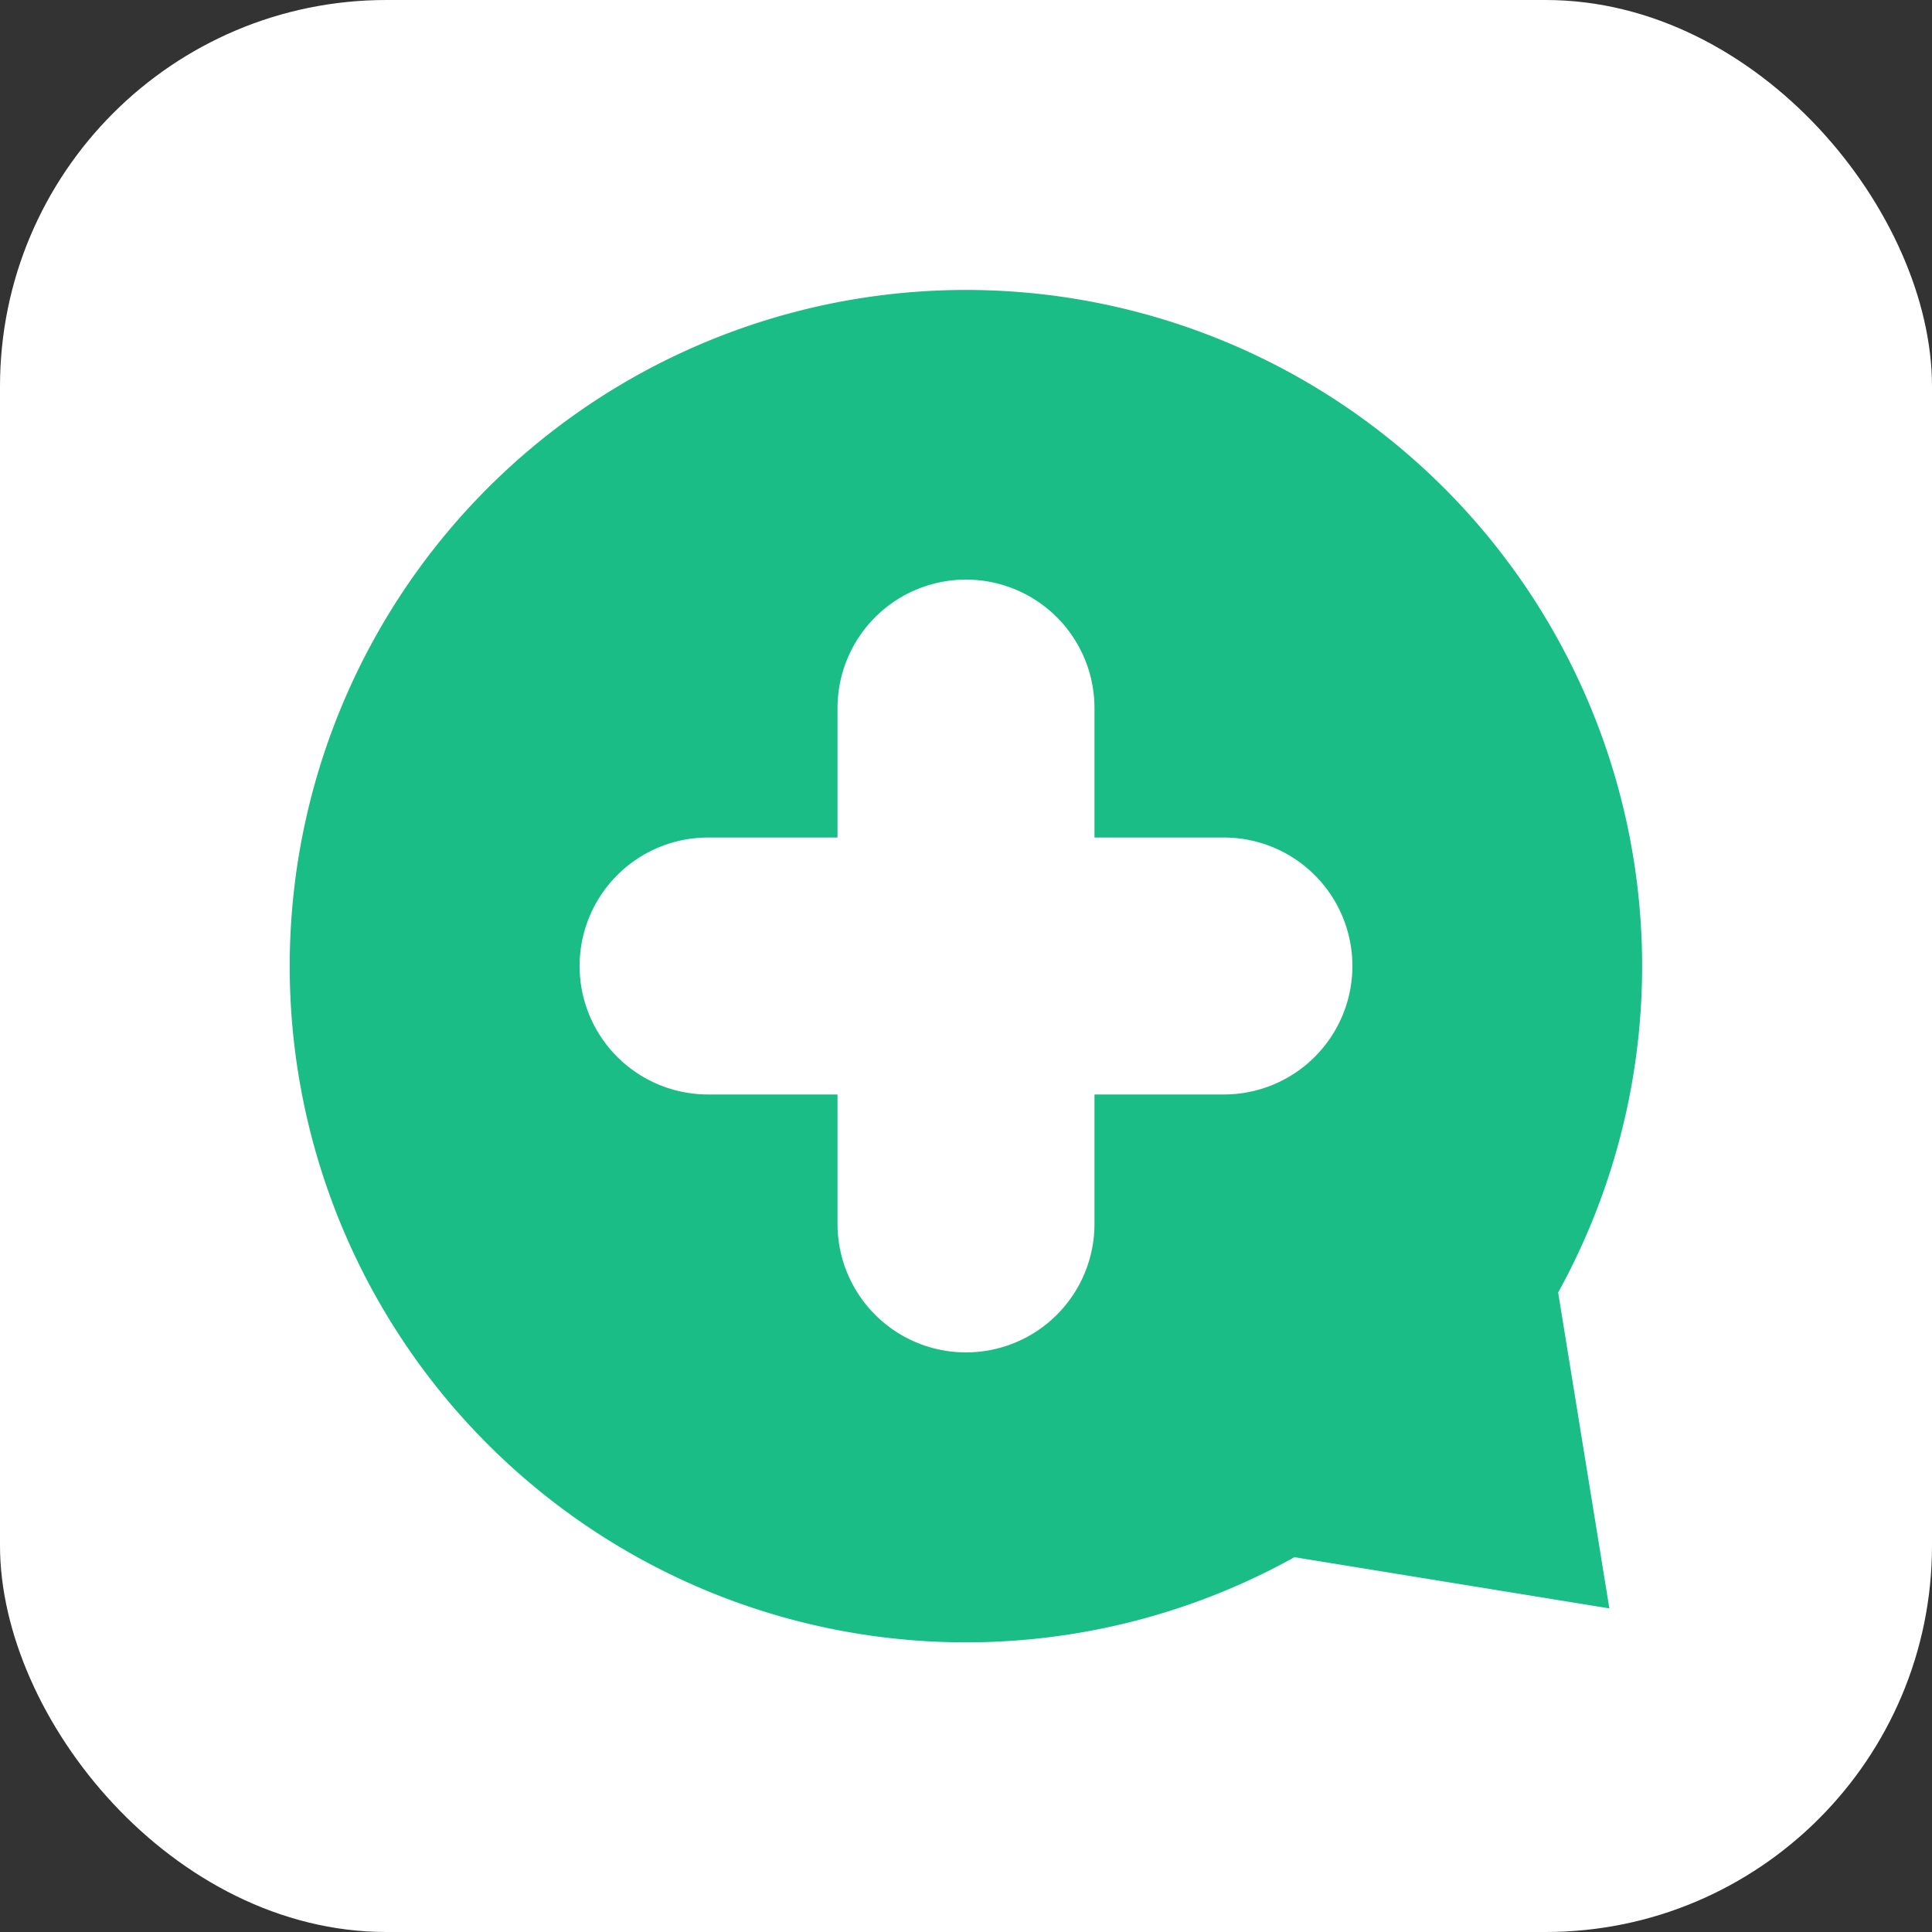
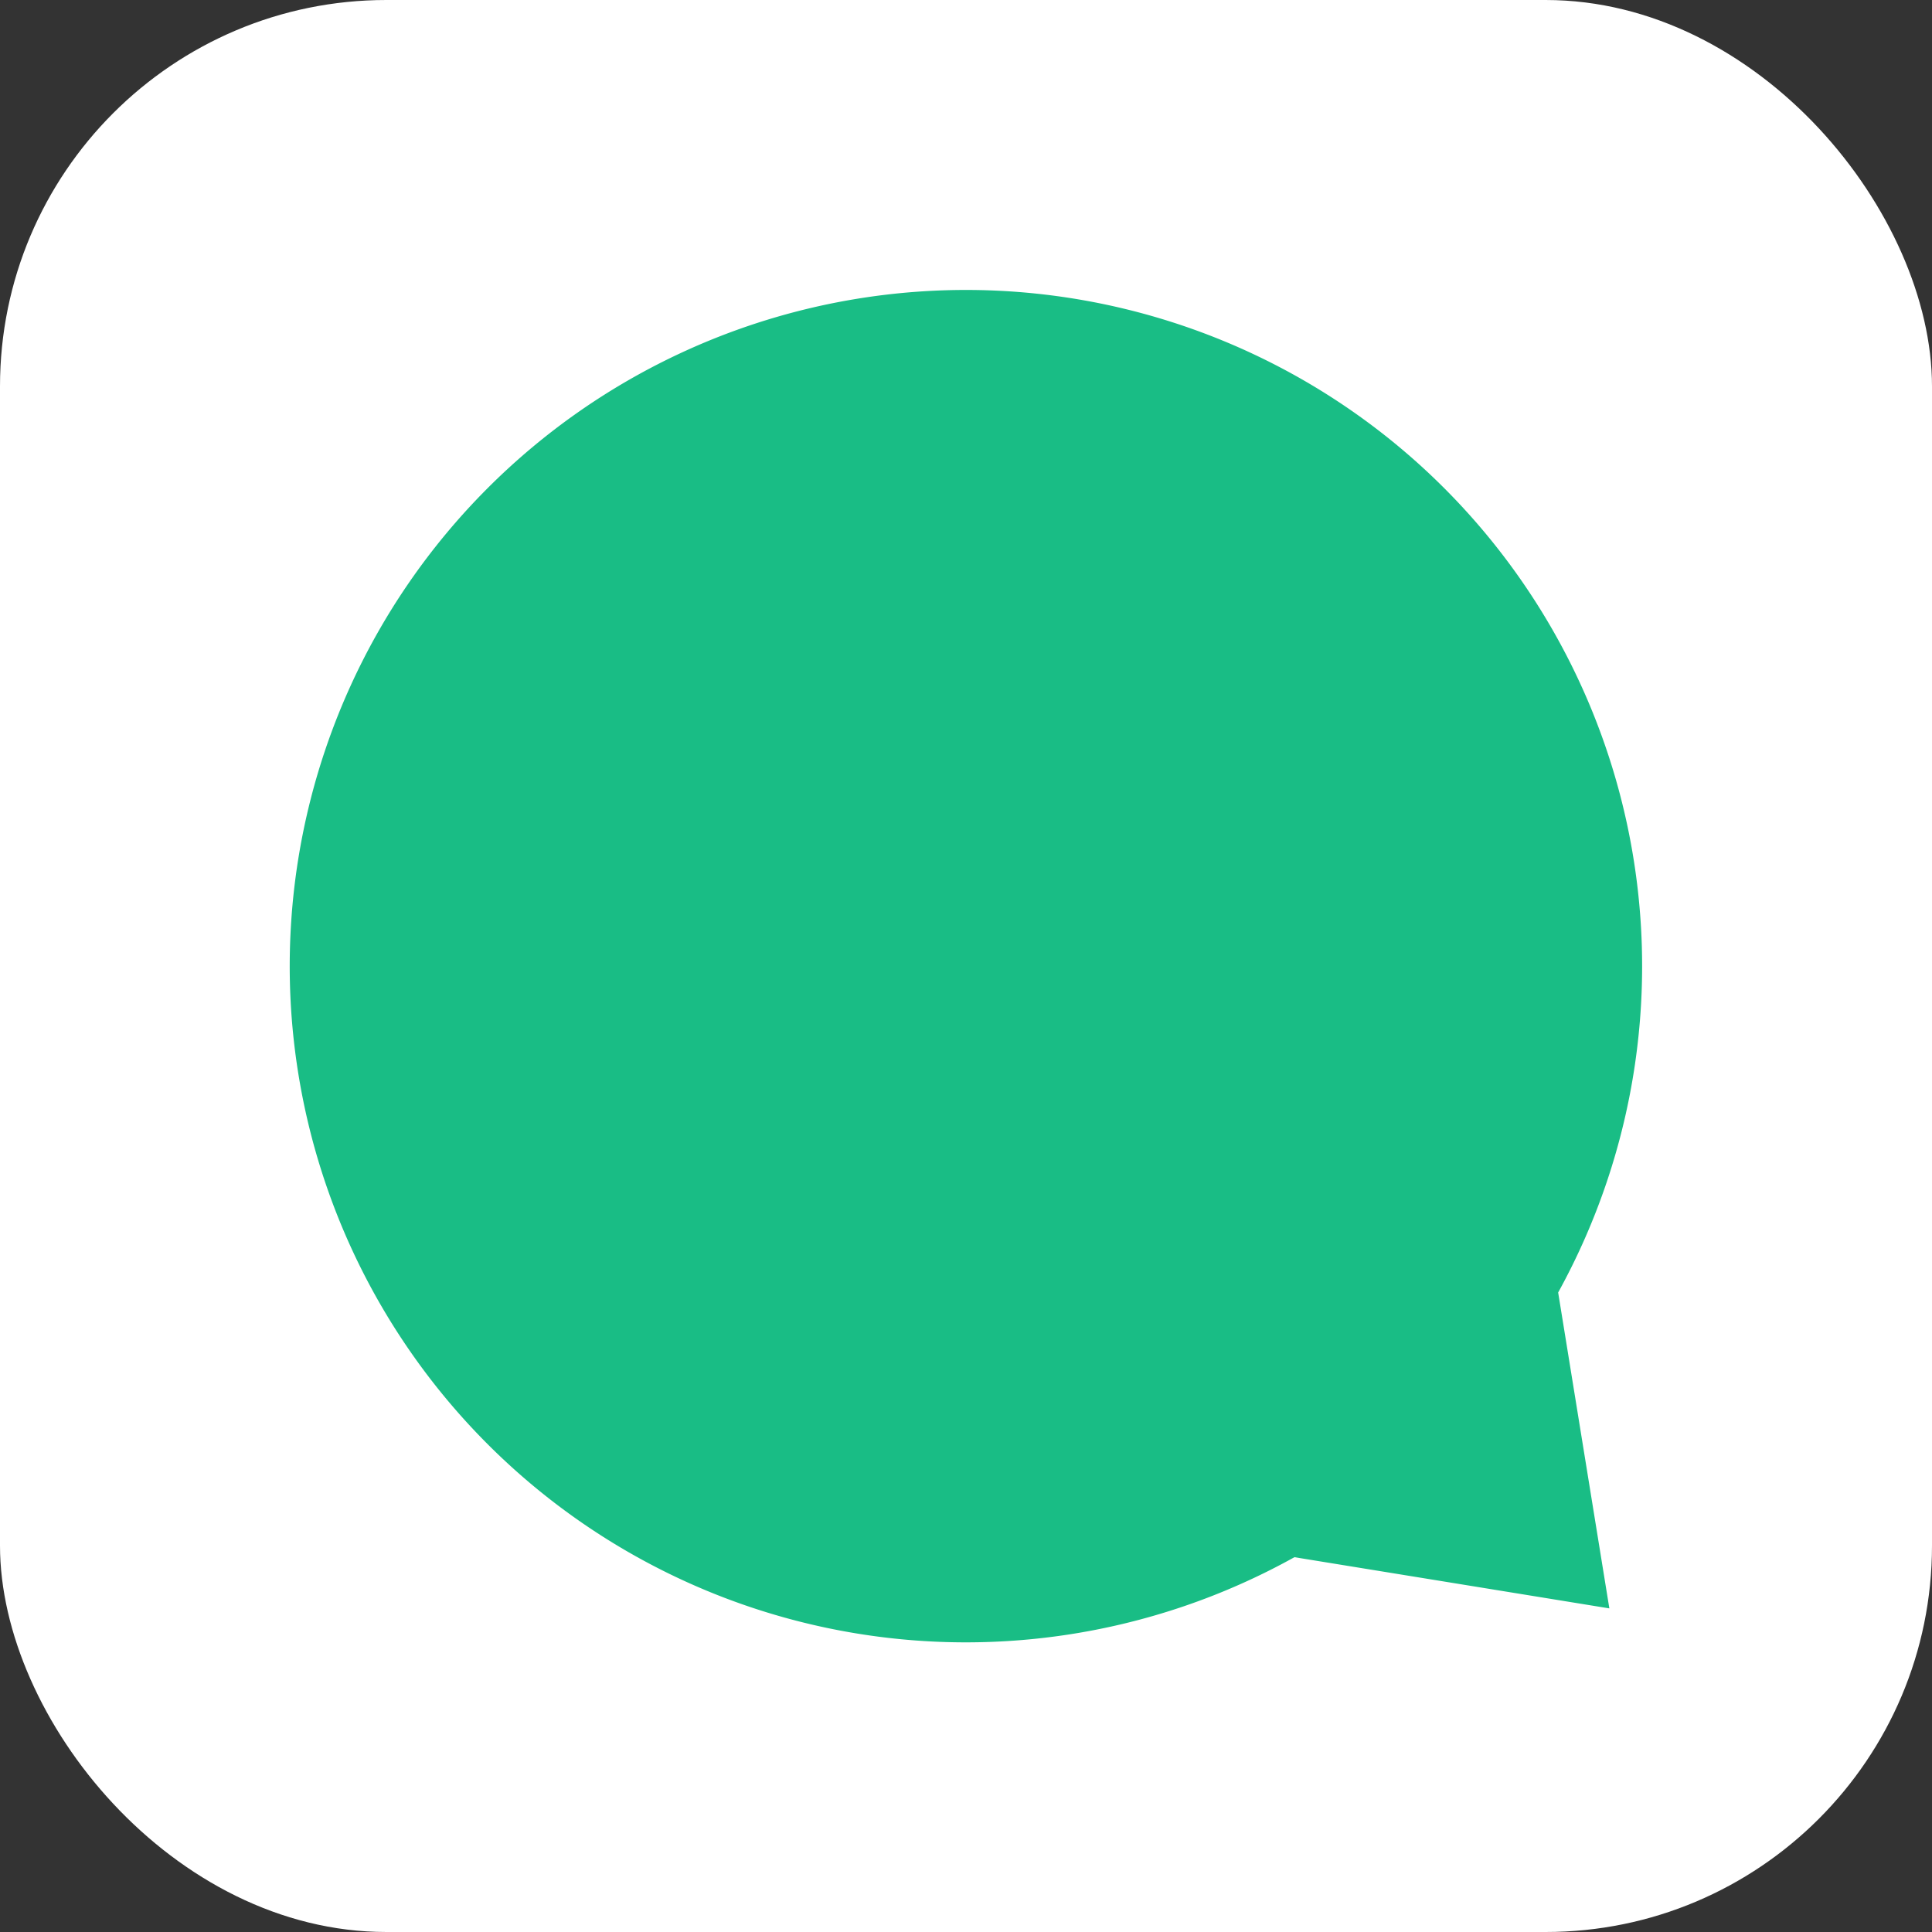
<svg xmlns="http://www.w3.org/2000/svg" fill="none" viewBox="0 0 20 20">
  <rect x="0" y="0" width="20" height="20" fill="#333333" stroke="none" />
  <rect width="20" height="20" fill="#fff" rx="4" />
  <path fill="#19BD85" d="M16.13 13.38a7 7 0 1 0-2.73 2.74l3.26.53-.53-3.27Z" />
-   <path fill="#fff" d="M12.67 8.67h-1.34V7.33a1.33 1.33 0 1 0-2.66 0v1.34H7.33a1.33 1.33 0 1 0 0 2.66h1.34v1.34a1.33 1.33 0 0 0 2.66 0v-1.34h1.34a1.33 1.33 0 1 0 0-2.66Z" />
</svg>